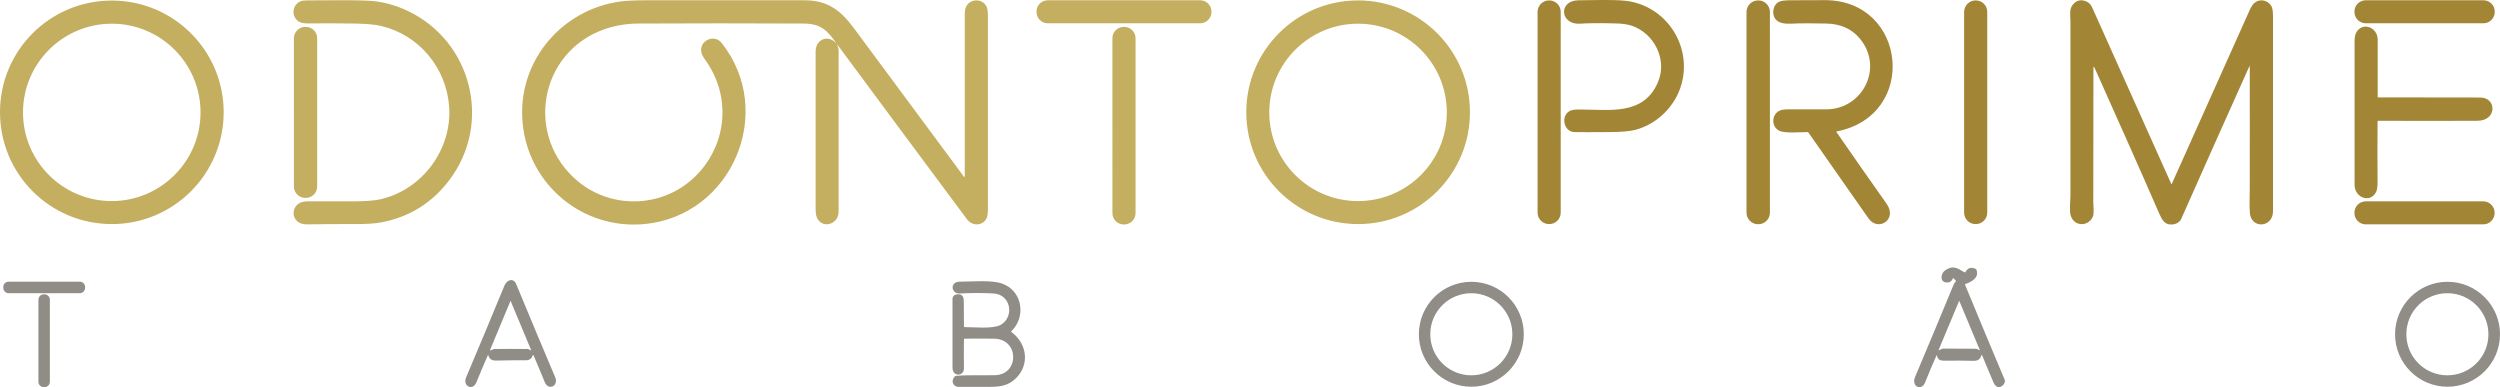
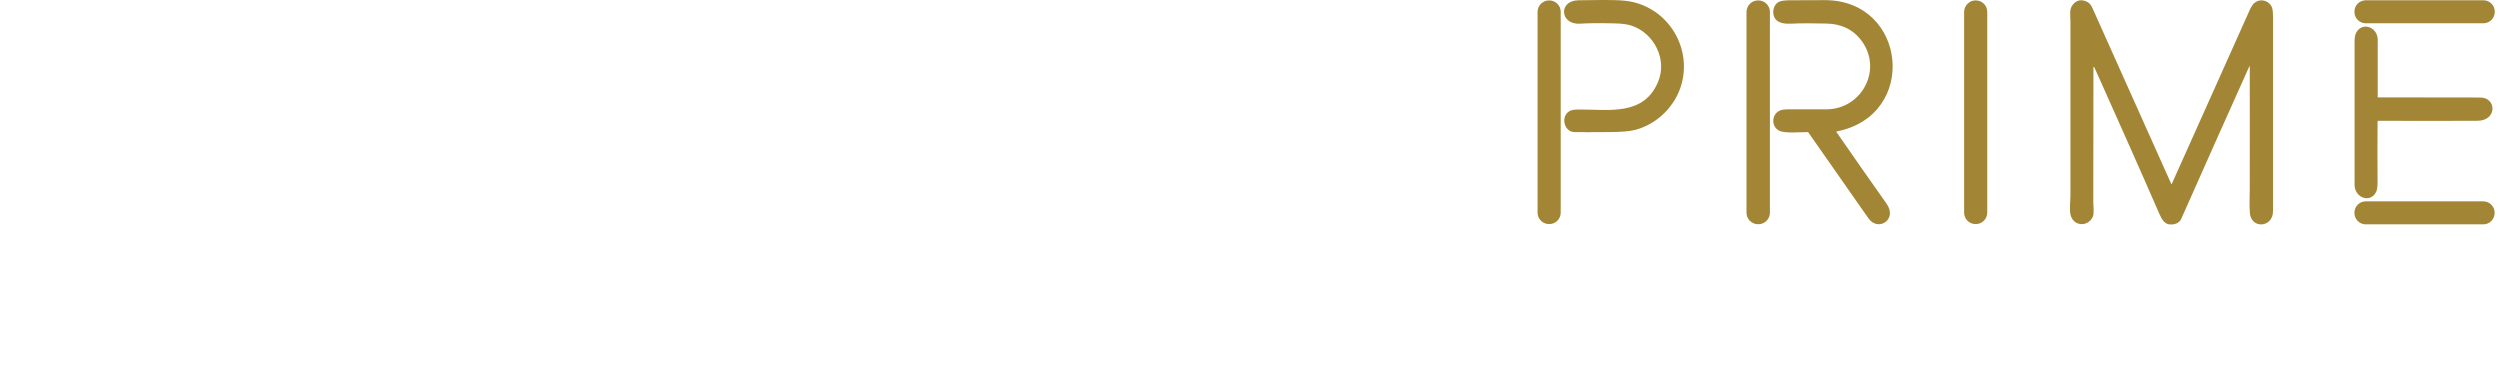
<svg xmlns="http://www.w3.org/2000/svg" version="1.1" id="Camada_1" x="0px" y="0px" viewBox="0 0 1815.2 281.1" style="enable-background:new 0 0 1815.2 281.1;" xml:space="preserve">
  <style type="text/css">
	.st0{fill:#C4AE5F;}
	.st1{fill:#A38635;}
	.st2{fill:#908C86;}
</style>
-   <path class="st0" d="M162.4,81.5c0,44.8-36.3,81.2-81.2,81.2S0,126.4,0,81.5S36.3,0.4,81.2,0.4l0,0C126,0.4,162.4,36.7,162.4,81.5  L162.4,81.5z M145.6,81.6c0-35.6-28.9-64.4-64.4-64.4S16.7,46,16.7,81.6S45.6,146,81.1,146S145.6,117.2,145.6,81.6L145.6,81.6z   M222.7,162.9c-12.8,0.2-12.7-16.7,0.2-16.7c11,0,22,0,32.9,0c9,0,15.6-0.5,19.9-1.4c30.7-6.7,52.8-36.3,50.4-67.7  c-2.1-27.8-21.8-51.7-49.2-58.2c-4.4-1.1-10.6-1.6-18.8-1.8c-11.5-0.2-23.1-0.2-34.6-0.1c-2.7,0-4.8-0.3-6.1-1.1  c-6.1-3.3-5.6-12.4,0.9-15c1-0.4,2.6-0.6,4.8-0.6c21.1-0.2,35.7-0.2,43.8,0.2c9.9,0.4,19.5,2.9,28.9,7.3  c46.9,22.1,61.7,81.6,30.5,122.9c-12.6,16.7-29.2,27-49.7,30.8c-4.4,0.8-10.4,1.2-18.1,1.2C246.6,162.7,234.6,162.7,222.7,162.9z   M607.7,32c-6.9-10-11.8-14.9-24.4-14.9c-39.9-0.2-79.7-0.2-119.6,0c-8.7,0-16.9,1.4-24.5,4c-48.1,16.7-58.5,78.4-19.4,110.7  c25.3,20.9,63.5,19,86.6-5.3c21.8-22.9,24.3-57.1,5.8-82.8c-1.7-2.4-2.8-4.4-3-5.9c-1.5-8.5,9.5-13.2,14.7-6.7  c39.8,50.1,7.5,125.7-56.1,131.6c-44.7,4.1-83.9-28.4-88.3-73C375.1,45.6,407,7.1,450.3,1.1c4.2-0.6,10.9-0.9,20-0.9  c38,0,76,0,113.9,0c16.3,0,25.9,7,35.3,19.6c26.7,36,53.5,72.1,80.4,108.5c0.1,0.1,0.3,0.2,0.5,0.1c0.1-0.1,0.1-0.2,0.1-0.3  c0-38.9,0-77.8,0-116.8c0-3.1,0.3-5.2,1-6.5c2.9-5.8,11.3-6,14.5-0.6c0.9,1.5,1.3,3.7,1.3,6.9c0,47,0,93.9,0,140.9  c0,2.9-0.3,5-0.9,6.3c-2.7,5.9-10.4,6.1-14.3,0.9C670.5,116.8,639.1,74.4,607.7,32z M760.8,0.2h110.6c4.6,0,8.2,3.7,8.2,8.2v0.3  c0,4.6-3.7,8.2-8.2,8.2H760.8c-4.6,0-8.2-3.7-8.2-8.2V8.4C752.5,3.9,756.2,0.2,760.8,0.2z M1067.3,81.5c0,44.8-36.3,81.2-81.2,81.2  l0,0c-44.8,0-81.2-36.3-81.2-81.2s36.3-81.2,81.2-81.2C1031,0.4,1067.3,36.7,1067.3,81.5C1067.3,81.5,1067.3,81.5,1067.3,81.5z   M1050.5,81.6c0-35.6-28.9-64.4-64.4-64.4S921.6,46,921.6,81.6c0,0,0,0,0,0c0,35.6,28.9,64.4,64.4,64.4c0,0,0,0,0,0  C1021.7,146,1050.5,117.2,1050.5,81.6z M221.7,19.5h0.3c4.6,0,8.3,3.7,8.3,8.3v107.6c0,4.6-3.7,8.3-8.3,8.3h-0.3  c-4.6,0-8.3-3.7-8.3-8.3V27.8C213.4,23.2,217.1,19.5,221.7,19.5z M816,19.5h0.2c4.6,0,8.3,3.7,8.3,8.3v126.9c0,4.6-3.7,8.3-8.3,8.3  H816c-4.6,0-8.3-3.7-8.3-8.3V27.7C807.7,23.2,811.4,19.5,816,19.5z M607.7,32c0.8,1.9,1.2,3.5,1.2,4.8c0,58.7,0,97.7,0,116.9  c0,9.4-12.1,12.8-15.8,4.2c-0.6-1.4-0.9-3.6-0.9-6.7c0-37.9,0-75.8,0-113.8C592.2,28.5,601.5,24.5,607.7,32z" />
  <path class="st1" d="M1124.7,0.3h0.2c4.6,0,8.3,3.7,8.3,8.3v145.8c0,4.6-3.7,8.3-8.3,8.3h-0.2c-4.6,0-8.3-3.7-8.3-8.3V8.6  C1116.4,4,1120.2,0.3,1124.7,0.3z M1143.2,95.9c-7.8-0.1-10.2-11.7-3.5-15.3c1.4-0.7,3.5-1.1,6.4-1.1c21.8-0.1,47.4,5,57.8-20.1  c6.8-16.2-2.8-35.1-19-40.7c-3-1-7-1.6-12.1-1.7c-11.2-0.3-19.8-0.2-25.6,0.2c-14.5,0.9-16-16.8-1.1-17c11.2-0.1,25.9-0.6,34.4,0.4  c28.9,3.4,48.1,32.1,40.5,60.2c-4.3,16-17.5,29.2-33.6,33.5c-3.9,1-10.3,1.6-19.2,1.6C1155.8,96,1147.5,96,1143.2,95.9z M1276.5,0.3  h0.2c4.6,0,8.4,3.7,8.4,8.4v145.7c0,4.6-3.7,8.4-8.4,8.4h-0.2c-4.6,0-8.4-3.7-8.4-8.4V8.6C1268.2,4,1271.9,0.3,1276.5,0.3z   M1333.5,96c12,17.3,24.1,34.7,36.3,51.9c8.2,11.6-6.2,20.5-13.1,10.7c-14.5-20.8-29.1-41.6-43.6-62.3c-0.2-0.3-0.5-0.4-0.8-0.4  c-5,0-16.3,1.1-20.5-1c-5.7-3-5.6-11.2-0.2-14.3c1.4-0.8,3.5-1.2,6.5-1.2c9.3,0,18.6,0,27.9,0c26.7-0.1,42-30.7,24.2-51.6  c-5.9-7-14.1-10.6-24.5-10.7c-10.7-0.2-17.5-0.2-20.4-0.1c-4.9,0.2-10.7,0.9-14.5-1.6c-4.8-3.1-4.2-11.6,0.9-14.1  c1.4-0.7,3.8-1,7.3-1.1c8.7-0.1,17.5-0.1,26.2-0.1c59.4,0.1,67.9,83.7,8.5,95.3C1333.3,95.6,1333.2,95.7,1333.5,96z M1434.4,0.3h0.2  c4.6,0,8.3,3.7,8.3,8.3v145.8c0,4.6-3.7,8.3-8.3,8.3h-0.2c-4.6,0-8.3-3.7-8.3-8.3V8.6C1426.2,4,1429.9,0.3,1434.4,0.3z M1520.9,49.4  c-0.6-1.3-0.9-1.2-0.9,0.2c0,32.9-0.1,65.4-0.1,97.5c0,2.1,0.8,7.9-0.4,10.4c-3.5,7.3-13.6,7-16-1c-1.1-3.7-0.2-11-0.2-14.5  c0-42.2,0-84.5,0-126.7c0-3.7-1.1-8.7,1.8-12c2.5-3,5.6-3.8,9.1-2.5c3.7,1.3,4.6,3.9,6.4,8c18.6,41.6,37.3,83.1,55.9,124.7  c0.1,0.3,0.3,0.3,0.4,0c18.6-41.4,37.2-82.9,55.8-124.5c1.1-2.5,2.3-5.4,4.4-7c4.4-3.6,11.3-1.3,12.8,4.2c0.3,1.1,0.5,3.2,0.5,6.2  c0,47,0,93.9,0,140.9c0,12.1-15.8,13.1-16.8,1.4c-0.5-5.7-0.1-12.8-0.1-16.9c0-29.5,0.1-59.2,0-89.1c0-0.8-0.2-0.9-0.5-0.1  c-16.4,36.5-32.8,73.2-49.2,110.2c-1.2,2.6-3.5,4-7,4.2c-4.7,0.3-6.8-3-8.7-7.2C1552.5,120,1536.6,84.5,1520.9,49.4z M1717.7,0.2  h85.5c4.5,0,8.2,3.7,8.2,8.2v0.3c0,4.5-3.7,8.2-8.2,8.2h-85.5c-4.5,0-8.2-3.7-8.2-8.2V8.4C1709.5,3.9,1713.2,0.2,1717.7,0.2z   M1726.7,70.7c24.7,0.1,49.5,0.1,74.2,0.1c11.9,0,12.4,16.9-2.2,16.9c-24,0.1-48,0.1-71.9,0c-0.4,0-0.5,0.2-0.5,0.5  c-0.1,14.6-0.1,29.2,0,43.9c0,3.1-0.3,5.3-0.8,6.7c-3.8,9.1-15.9,5.2-15.9-4.7c0-34.5,0-69,0-103.5c0-3,0.3-5.1,1-6.5  c4.1-8.6,15.8-4.7,15.8,4.8c0,13.8,0,27.5,0,41.3C1726.2,70.5,1726.4,70.7,1726.7,70.7z M1717.7,146.2h85.4c4.5,0,8.2,3.7,8.2,8.2  v0.3c0,4.5-3.7,8.2-8.2,8.2h-85.4c-4.5,0-8.2-3.7-8.2-8.2v-0.3C1709.5,149.9,1713.2,146.2,1717.7,146.2z" />
-   <path class="st2" d="M1406,258.2c-2.9,6.4-5.6,12.9-8.2,19.4c-2.7,6.7-10.2,3-7.3-3.9c9.5-22.4,18.8-44.8,28.1-67.3  c0.3-0.7,0.8-1.4,1.4-1.9c0.2-0.2,0.2-0.5,0-0.8c0,0,0,0,0,0l-1.5-1.6c-0.2-0.3-0.4-0.2-0.6,0.1c-0.9,2.2-2.5,3.1-4.7,2.9  c-5-0.4-4-6.6-1-8.7c5.8-4.1,8.9-1.8,14.1,1.3c0.4,0.2,0.6,0.1,0.8-0.2c1.7-3.1,4.2-3.8,7.5-2.2c0.2,0.1,0.4,0.3,0.4,0.5  c2.4,5.6-3.4,8.9-7.7,10.3c-0.5,0.1-0.6,0.4-0.4,0.9c9.5,23.1,19.1,46,28.6,68.6c1.2,2.7-2.5,6.5-5.4,5.2c-1.8-0.8-2.4-2.6-3.2-4.4  c-2.6-6-5.1-12.2-7.7-18.4c-0.1-0.1-0.2-0.2-0.4-0.2c-0.1,0-0.1,0.1-0.2,0.2c-0.7,2.7-2.4,4-5.3,4c-7.2-0.2-14.3-0.2-21.5-0.1  c-2.9,0-4.7-0.6-5.4-3.5C1406.5,257.6,1406.3,257.6,1406,258.2z M1434,253.2c1.3,0,2,0.4,3.1,1c0.4,0.2,0.5,0.1,0.3-0.3l-14.7-35.2  c-0.1-0.3-0.2-0.3-0.3,0l-14.7,35.1c-0.2,0.5-0.1,0.6,0.4,0.4l1.9-0.9c0.3-0.1,0.5-0.2,0.8-0.2  C1418.7,253.2,1426.3,253.2,1434,253.2z M354.1,258.2c-2.8,6.5-5.6,12.9-8.2,19.4c-2.7,6.5-10.1,2.7-7.5-3.5  c9.4-22.2,18.7-44.5,27.9-66.8c1.8-4.3,6.6-5.8,8.6-0.8c9.3,22.5,18.7,45,28.2,67.4c2.7,6.4-4.9,9.9-7.5,3.7  c-2.7-6.5-5.4-13.1-8.2-19.6c-0.2-0.5-0.4-0.5-0.6,0c-0.8,2.5-2.6,3.7-5.3,3.6c-4-0.1-11,0-21.1,0.2c-3,0.1-5-0.9-5.8-3.8  C354.5,257.7,354.3,257.7,354.1,258.2z M383.7,253.5l1.3,0.7c0.5,0.3,0.7,0.1,0.5-0.4l-14.7-35.2c-0.1-0.1-0.1-0.1-0.2,0l-14.7,35.3  c-0.2,0.5-0.1,0.7,0.4,0.5l2.4-1c0.1,0,0.1,0,0.2,0c7.9-0.1,15.8-0.1,23.8,0C383.1,253.2,383.4,253.3,383.7,253.5z M6.3,204.5h51.6  c2.2,0,3.9,1.8,3.9,4v0.4c0,2.2-1.8,4-3.9,4H6.3c-2.2,0-3.9-1.8-3.9-4v-0.4C2.3,206.2,4.1,204.5,6.3,204.5z M734.4,241.1  c11.4,8.4,13.3,23.5,3.4,33.4c-5.6,5.6-11.5,6.4-20,6.4c-7.2,0-14.5,0-21.7,0c-4.3,0-5.9-4.6-2.8-7.6c0.2-0.2,0.5-0.4,0.9-0.4  c9.4-0.8,19.1-0.2,28.6-0.5c17.3-0.7,17.4-26.3-1.1-26.5c-7.1-0.1-14.1-0.1-21.2,0c-0.4,0-0.6,0.2-0.6,0.6c-0.1,7-0.1,14,0,20.9  c0.1,5.9-8.3,6.6-8.3-0.6c0-16.5,0-33.1,0-49.6c0-2.1,1.2-3.3,3.5-3.5c4.2-0.3,4.7,2.2,4.7,5.8c0,5.8,0,11.6,0.1,17.4  c0,0.4,0.2,0.6,0.6,0.6c6.7,0,19.8,1.4,25.6-1.4c8.8-4.3,9-17.6,0-21.9c-1.5-0.7-3.6-1.1-6.3-1.2c-7.7-0.4-15.4-0.3-23.1,0.1  c-6,0.3-7.4-8.5,0.2-8.6c9.2,0,23.2-1.4,31,1.5c14.5,5.3,17.3,24.1,6.4,34.5C734.1,240.7,734.1,240.9,734.4,241.1z M1106.4,242.7  c0,21-17.1,38.1-38.1,38.1c-21,0-38.1-17.1-38.1-38.1s17.1-38.1,38.1-38.1C1089.3,204.6,1106.4,221.6,1106.4,242.7z M1098.1,242.7  c0-16.4-13.3-29.8-29.8-29.8s-29.8,13.3-29.8,29.8s13.3,29.8,29.8,29.8l0,0C1084.7,272.5,1098.1,259.2,1098.1,242.7L1098.1,242.7z   M1815.2,242.7c0,21-17.1,38.1-38.1,38.1c-21,0-38.1-17.1-38.1-38.1c0,0,0,0,0,0c0-21,17.1-38.1,38.1-38.1c0,0,0,0,0,0  C1798.1,204.6,1815.2,221.7,1815.2,242.7z M1806.8,242.7c0-16.4-13.3-29.8-29.8-29.8s-29.8,13.3-29.8,29.8s13.3,29.8,29.8,29.8l0,0  C1793.5,272.5,1806.8,259.2,1806.8,242.7L1806.8,242.7z M31.8,213.7h0.5c2.1,0,3.9,1.7,3.9,3.9v59.6c0,2.1-1.7,3.9-3.9,3.9h-0.5  c-2.1,0-3.9-1.7-3.9-3.9v-59.6C27.9,215.4,29.7,213.7,31.8,213.7z" />
</svg>